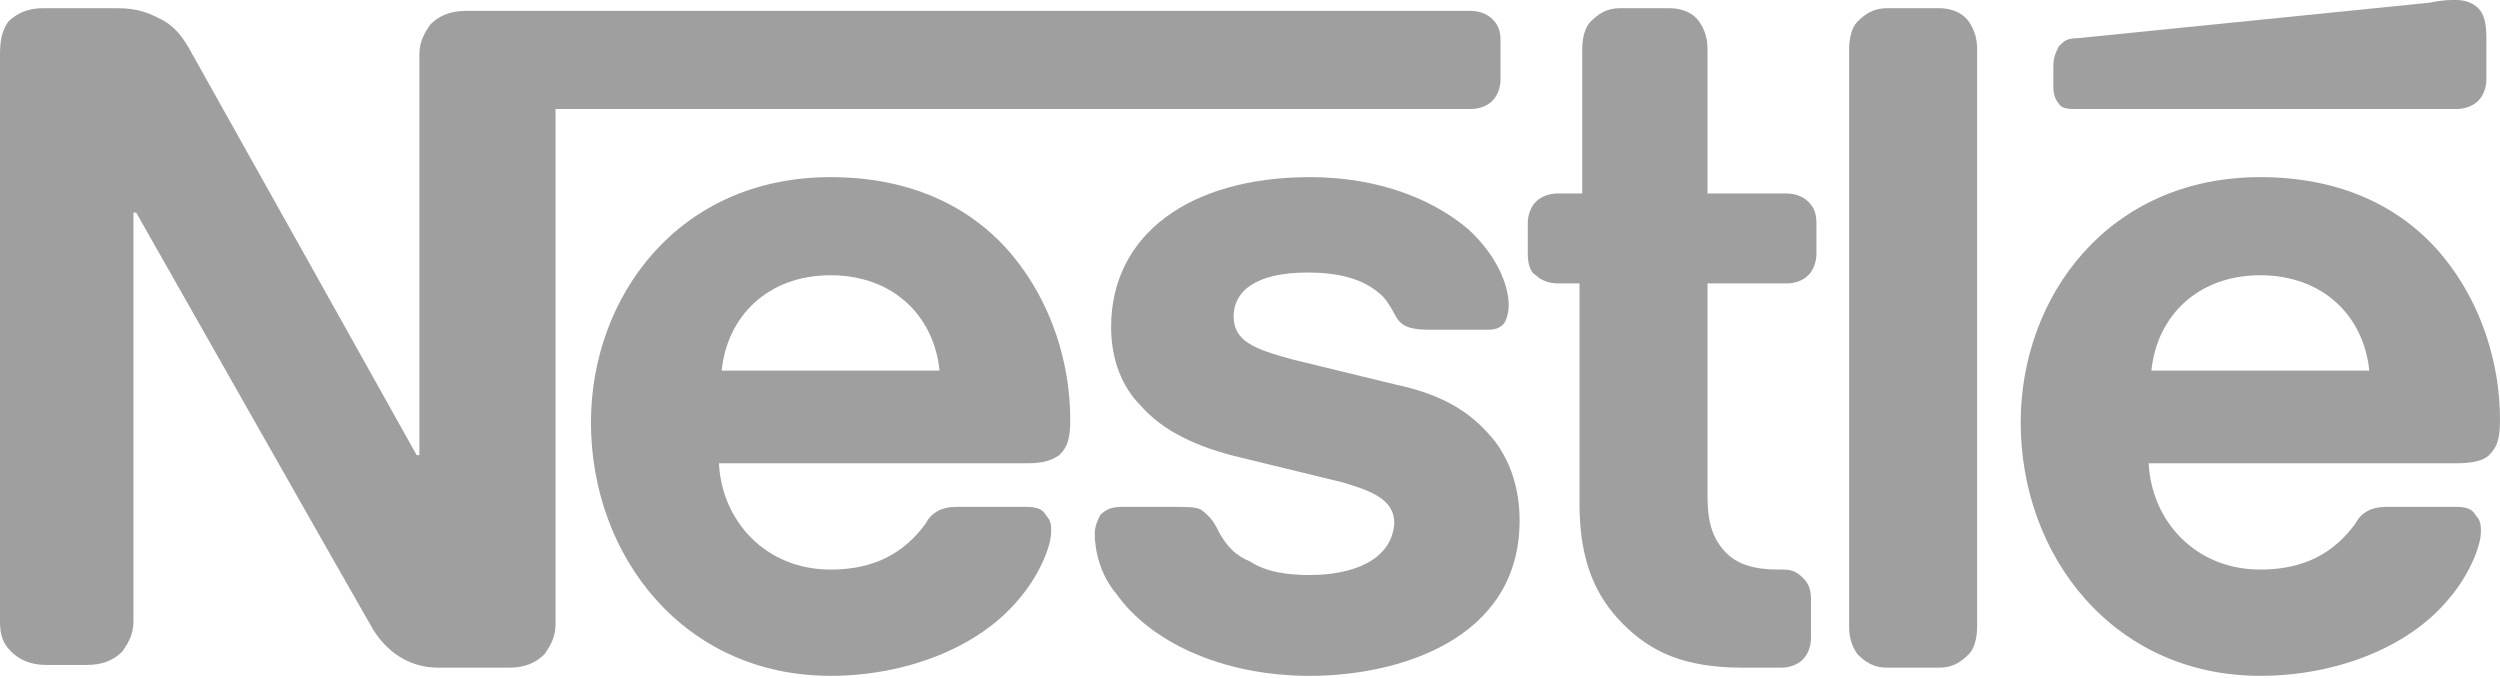
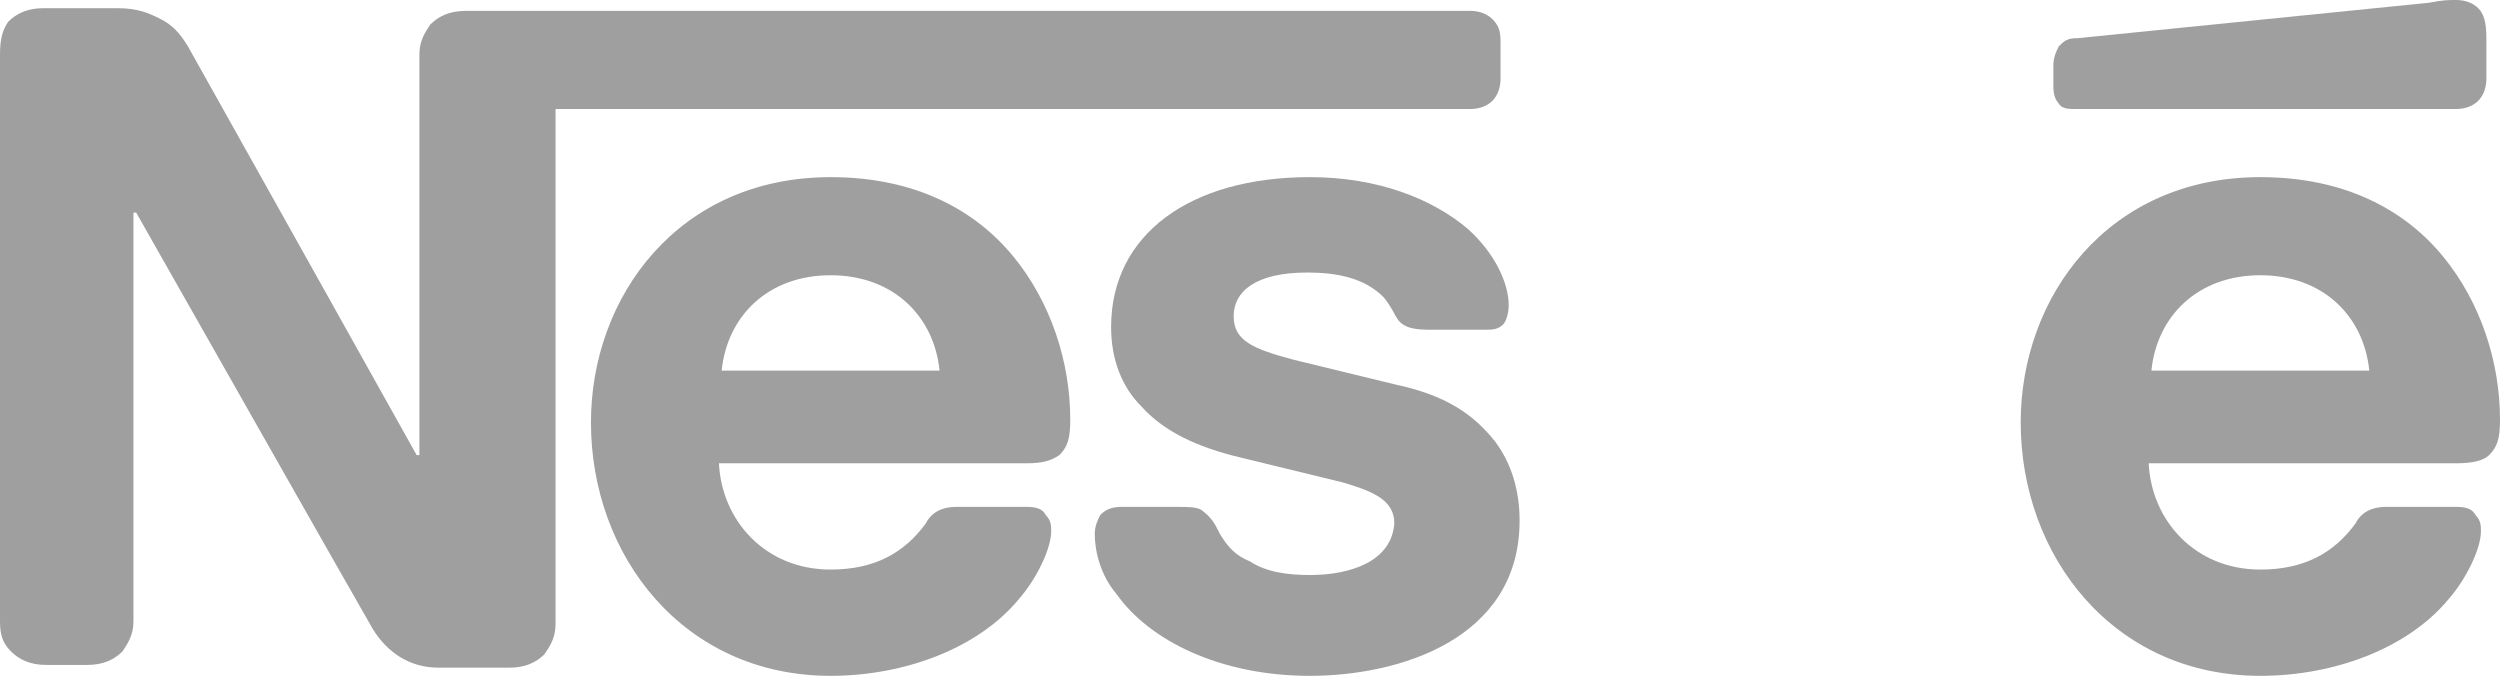
<svg xmlns="http://www.w3.org/2000/svg" width="214" height="58" viewBox="0 0 214 58" fill="none">
  <g id="Group">
    <g id="Group_2">
-       <path id="Vector" d="M161.549 57.153H165.978C167.144 57.153 167.843 56.686 168.542 55.986C169.008 55.52 169.242 54.587 169.242 53.654V4.199C169.242 3.266 169.008 2.566 168.542 1.866C168.076 1.167 167.144 0.7 165.978 0.7H161.549C160.383 0.7 159.684 1.167 158.984 1.866C158.518 2.333 158.285 3.266 158.285 4.199V53.654C158.285 54.587 158.518 55.286 158.984 55.986C159.684 56.686 160.383 57.153 161.549 57.153Z" fill="#9F9F9F" />
      <path id="Vector_2" d="M213.067 38.957C213.767 38.257 214 37.557 214 35.924C214 31.026 212.368 25.893 209.104 21.928C205.841 17.962 200.712 15.163 193.486 15.163C180.431 15.163 172.972 25.427 172.972 36.158C172.972 47.588 180.898 57.852 193.486 57.852C199.78 57.852 206.074 55.52 209.571 51.321C211.202 49.454 212.368 46.888 212.368 45.489C212.368 45.022 212.368 44.556 211.902 44.089C211.669 43.623 211.202 43.389 210.27 43.389H204.209C203.043 43.389 202.111 43.856 201.645 44.789C199.78 47.355 197.216 48.755 193.486 48.755C187.891 48.755 184.161 44.556 183.928 39.657H210.27C211.669 39.657 212.601 39.423 213.067 38.957ZM184.161 31.725C184.627 27.06 188.124 23.561 193.486 23.561C198.847 23.561 202.344 27.06 202.81 31.725H184.161Z" fill="#9F9F9F" />
    </g>
    <g id="Group_3">
      <path id="Vector_3" d="M112.128 49.221C110.263 49.221 108.398 48.988 106.999 48.055C105.834 47.589 105.135 46.889 104.435 45.722C103.969 44.789 103.736 44.323 102.803 43.623C102.337 43.39 101.638 43.389 100.705 43.389H96.043C95.111 43.389 94.644 43.623 94.178 44.089C93.945 44.556 93.712 45.023 93.712 45.722C93.712 47.122 94.178 49.221 95.577 50.854C98.374 54.82 104.435 57.853 112.128 57.853C119.588 57.853 130.078 54.82 130.078 44.556C130.078 41.99 129.378 39.657 127.98 37.791C126.115 35.458 123.784 33.825 119.355 32.892L110.729 30.793C107.233 29.86 105.601 29.16 105.601 27.06C105.601 24.961 107.466 23.328 111.895 23.328C114.459 23.328 116.79 23.794 118.422 25.427C119.588 26.827 119.355 27.527 120.52 27.993C121.219 28.227 121.919 28.227 122.851 28.227H127.047C127.747 28.227 128.213 28.227 128.679 27.76C128.912 27.527 129.145 26.827 129.145 26.127C129.145 24.261 127.98 21.695 125.649 19.595C122.618 17.029 117.956 15.163 112.128 15.163C101.871 15.163 95.111 20.062 95.111 27.993C95.111 30.793 96.043 33.125 97.675 34.758C99.54 36.858 102.337 38.258 106.3 39.191L114.925 41.29C117.256 41.99 119.355 42.69 119.355 44.789C119.121 48.055 115.625 49.221 112.128 49.221Z" fill="#9F9F9F" />
-       <path id="Vector_4" d="M152.923 24.261C153.622 24.261 154.322 24.028 154.788 23.561C155.254 23.095 155.487 22.395 155.487 21.695V19.129C155.487 18.196 155.254 17.729 154.788 17.263C154.322 16.796 153.622 16.563 152.923 16.563H146.163V4.199C146.163 3.266 145.93 2.566 145.463 1.866C144.997 1.167 144.065 0.7 142.899 0.7H138.703C137.537 0.7 136.838 1.167 136.139 1.866C135.673 2.333 135.439 3.266 135.439 4.199V16.563H133.341C132.642 16.563 131.943 16.796 131.476 17.263C131.01 17.729 130.777 18.429 130.777 19.129V21.695C130.777 22.628 131.01 23.328 131.476 23.561C131.943 24.028 132.642 24.261 133.341 24.261H135.206V43.156C135.206 48.055 136.605 51.088 138.936 53.42C141.267 55.753 144.065 57.153 149.193 57.153H152.457C153.156 57.153 153.855 56.919 154.322 56.453C154.788 55.986 155.021 55.286 155.021 54.587V51.321C155.021 50.388 154.788 49.921 154.322 49.455C153.855 48.988 153.389 48.755 152.69 48.755H152.224C150.126 48.755 148.727 48.288 147.794 47.355C146.629 46.189 146.163 44.789 146.163 42.456V24.261H152.923Z" fill="#9F9F9F" />
      <path id="Vector_5" d="M210.27 9.331C210.969 9.331 211.668 9.098 212.134 8.631C212.601 8.165 212.834 7.465 212.834 6.765V3.266C212.834 1.866 212.601 1.167 212.134 0.7C211.668 0.234 210.969 0 210.27 0C209.57 0 209.104 0 207.938 0.234L177.867 3.266C176.934 3.266 176.701 3.499 176.235 3.966C176.002 4.432 175.769 4.899 175.769 5.599V7.465C175.769 8.165 176.002 8.631 176.235 8.865C176.468 9.331 177.167 9.331 177.633 9.331H210.27Z" fill="#9F9F9F" />
    </g>
    <g id="Group_4">
      <path id="Vector_6" d="M0 53.187C0 54.353 0.233 55.053 0.932 55.753C1.632 56.453 2.564 56.919 3.963 56.919H7.46C8.858 56.919 9.791 56.453 10.49 55.753C10.956 55.053 11.423 54.353 11.423 53.187V18.196H11.656C11.656 18.196 31.237 52.72 31.937 53.887C33.102 55.753 34.967 57.153 37.532 57.153H43.592C44.991 57.153 45.924 56.686 46.623 55.986C47.089 55.286 47.555 54.587 47.555 53.42V9.331H125.882C126.581 9.331 127.281 9.098 127.747 8.631C128.213 8.165 128.446 7.465 128.446 6.765V3.499C128.446 2.566 128.213 2.1 127.747 1.633C127.281 1.167 126.581 0.933 125.882 0.933H39.863C38.464 0.933 37.532 1.4 36.832 2.1C36.366 2.799 35.9 3.499 35.9 4.666V38.957H35.666C35.666 38.957 17.017 5.599 16.085 3.966C15.386 2.799 14.686 2.1 13.754 1.633C12.821 1.167 11.889 0.7 10.024 0.7H3.73C2.331 0.7 1.399 1.167 0.699 1.866C0.233 2.566 0 3.266 0 4.666V53.187Z" fill="#9F9F9F" />
    </g>
    <g id="Group_5">
      <path id="Vector_7" d="M90.682 38.957C91.381 38.257 91.614 37.557 91.614 35.925C91.614 31.026 89.982 25.894 86.719 21.928C83.455 17.962 78.327 15.163 71.1 15.163C58.046 15.163 50.586 25.427 50.586 36.158C50.586 47.588 58.512 57.852 71.1 57.852C77.394 57.852 83.688 55.52 87.185 51.321C88.817 49.455 89.982 46.889 89.982 45.489C89.982 45.022 89.982 44.556 89.516 44.089C89.283 43.623 88.817 43.389 87.884 43.389H81.823C80.658 43.389 79.725 43.856 79.259 44.789C77.394 47.355 74.83 48.755 71.1 48.755C65.505 48.755 61.775 44.556 61.542 39.657H87.884C89.283 39.657 89.982 39.424 90.682 38.957ZM61.775 31.726C62.242 27.06 65.738 23.561 71.1 23.561C76.462 23.561 79.958 27.06 80.425 31.726H61.775Z" fill="#9F9F9F" />
    </g>
  </g>
</svg>